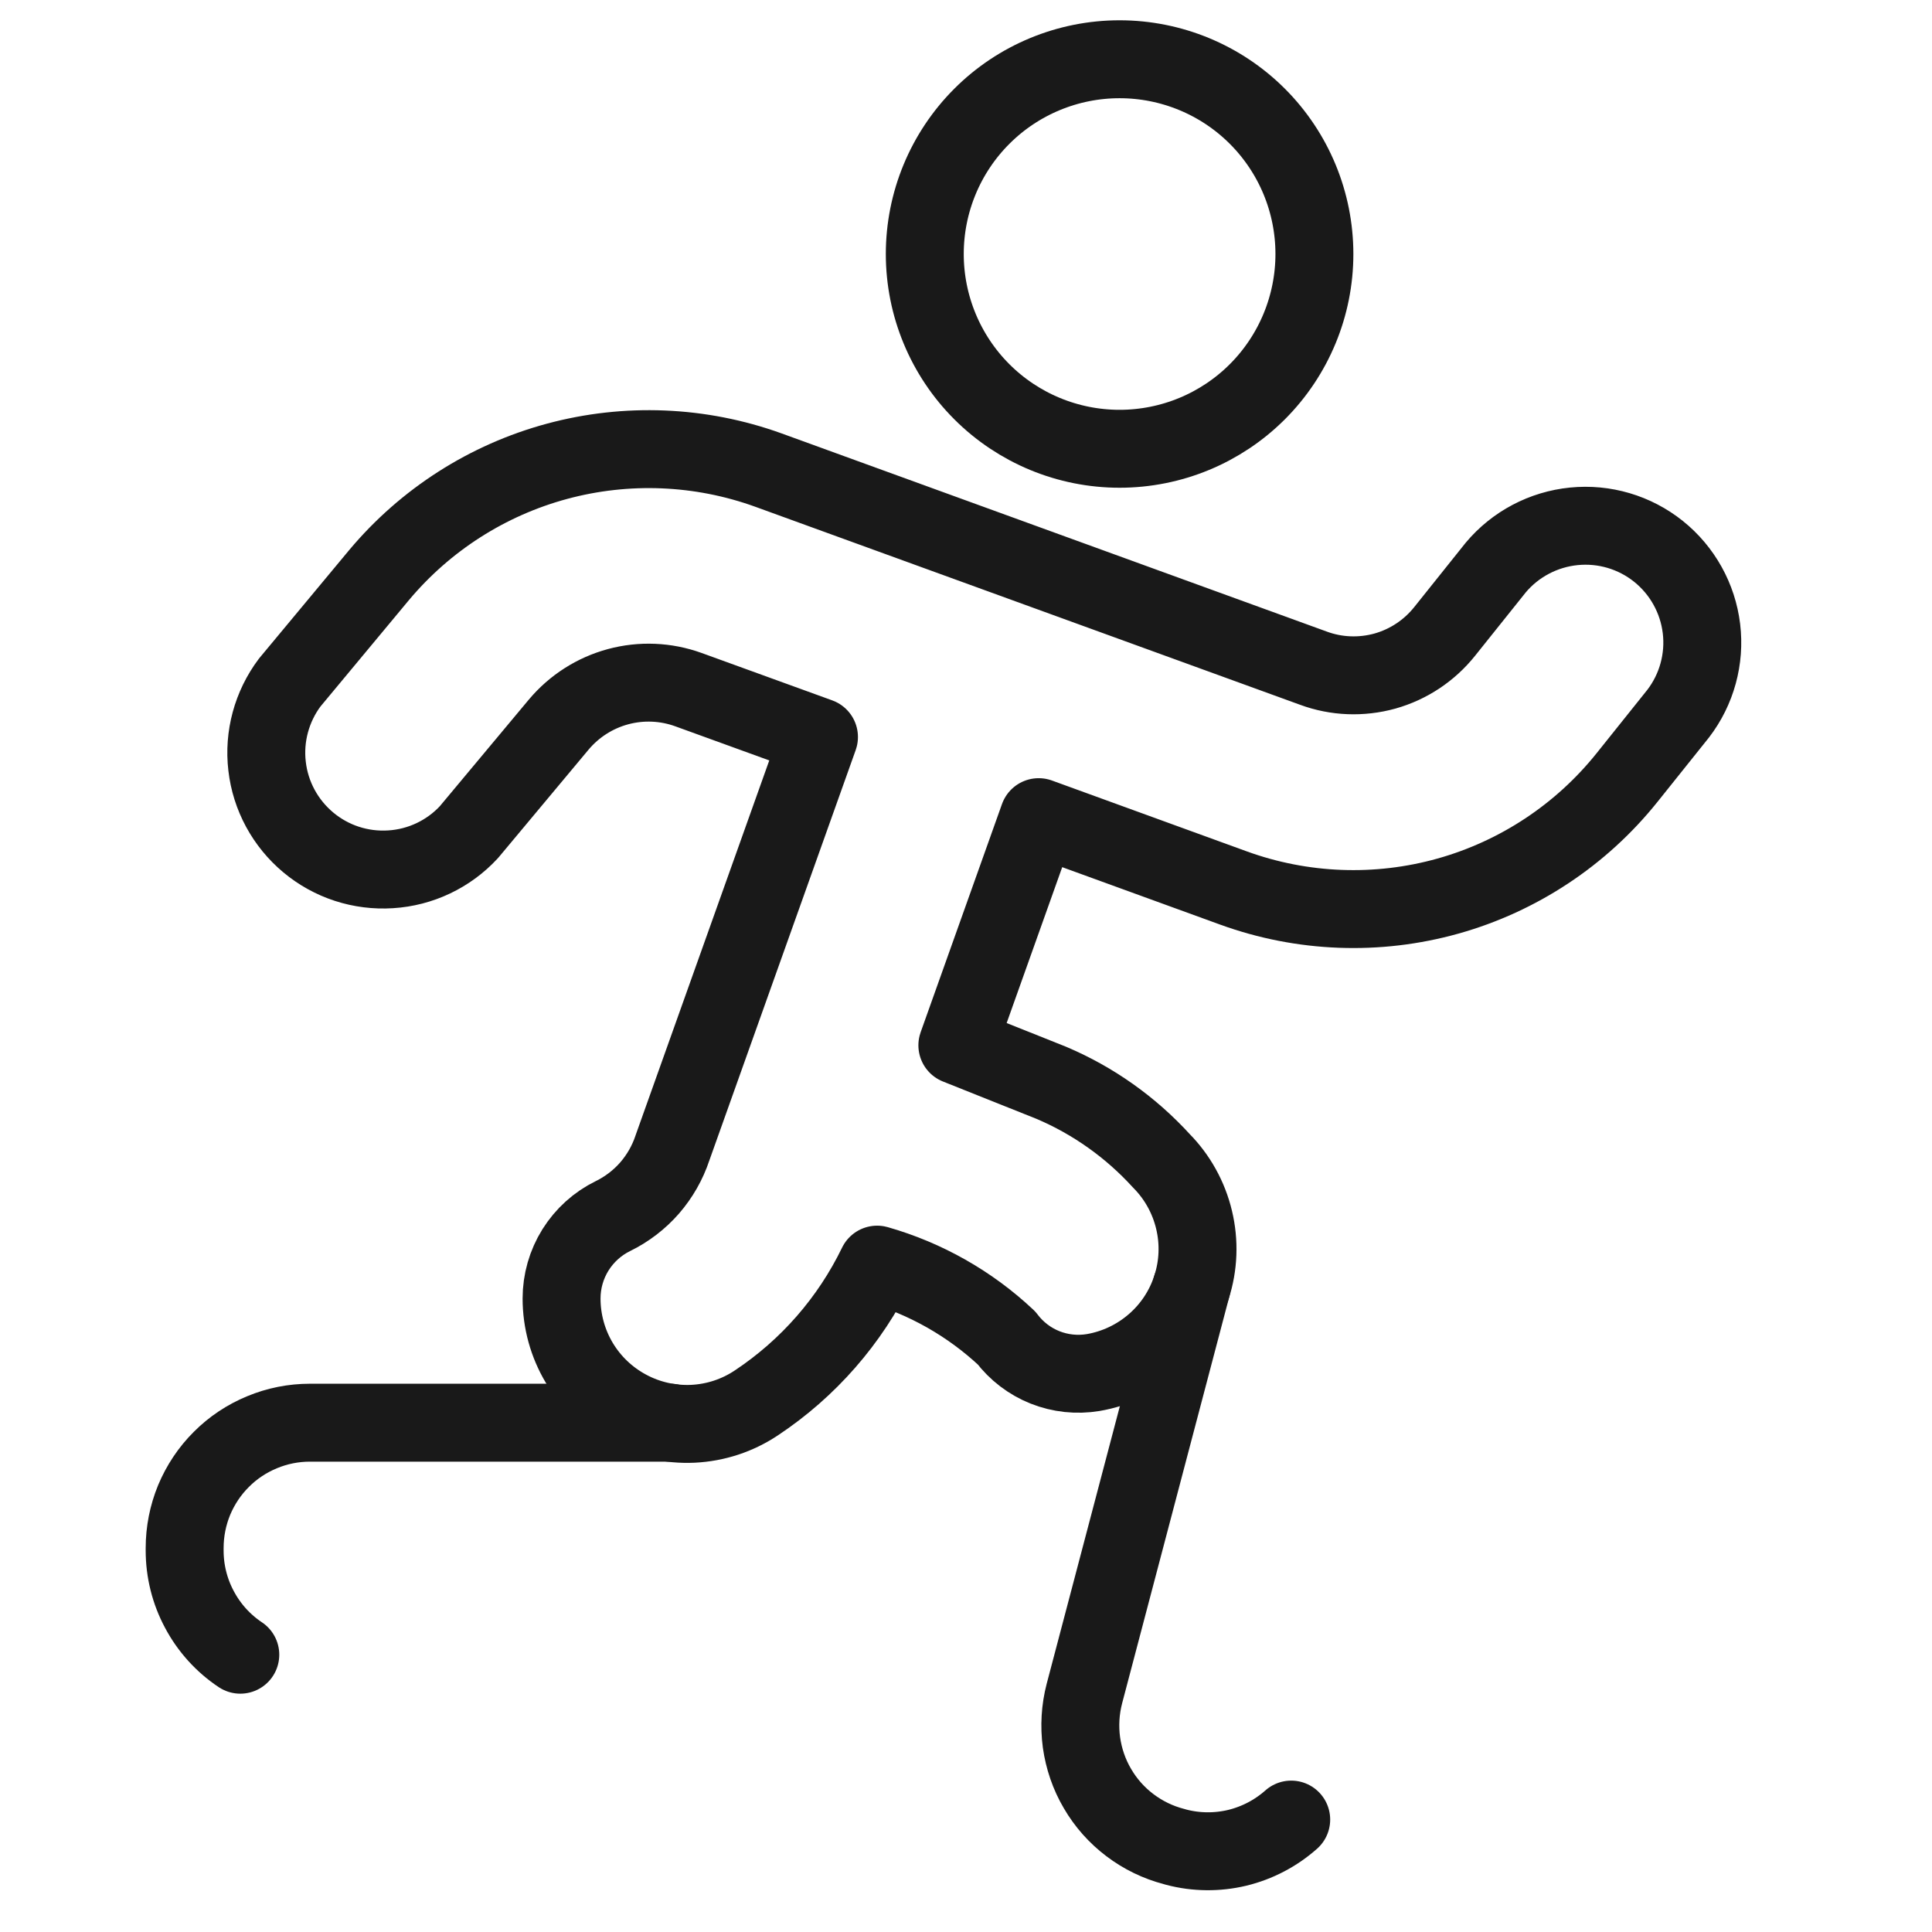
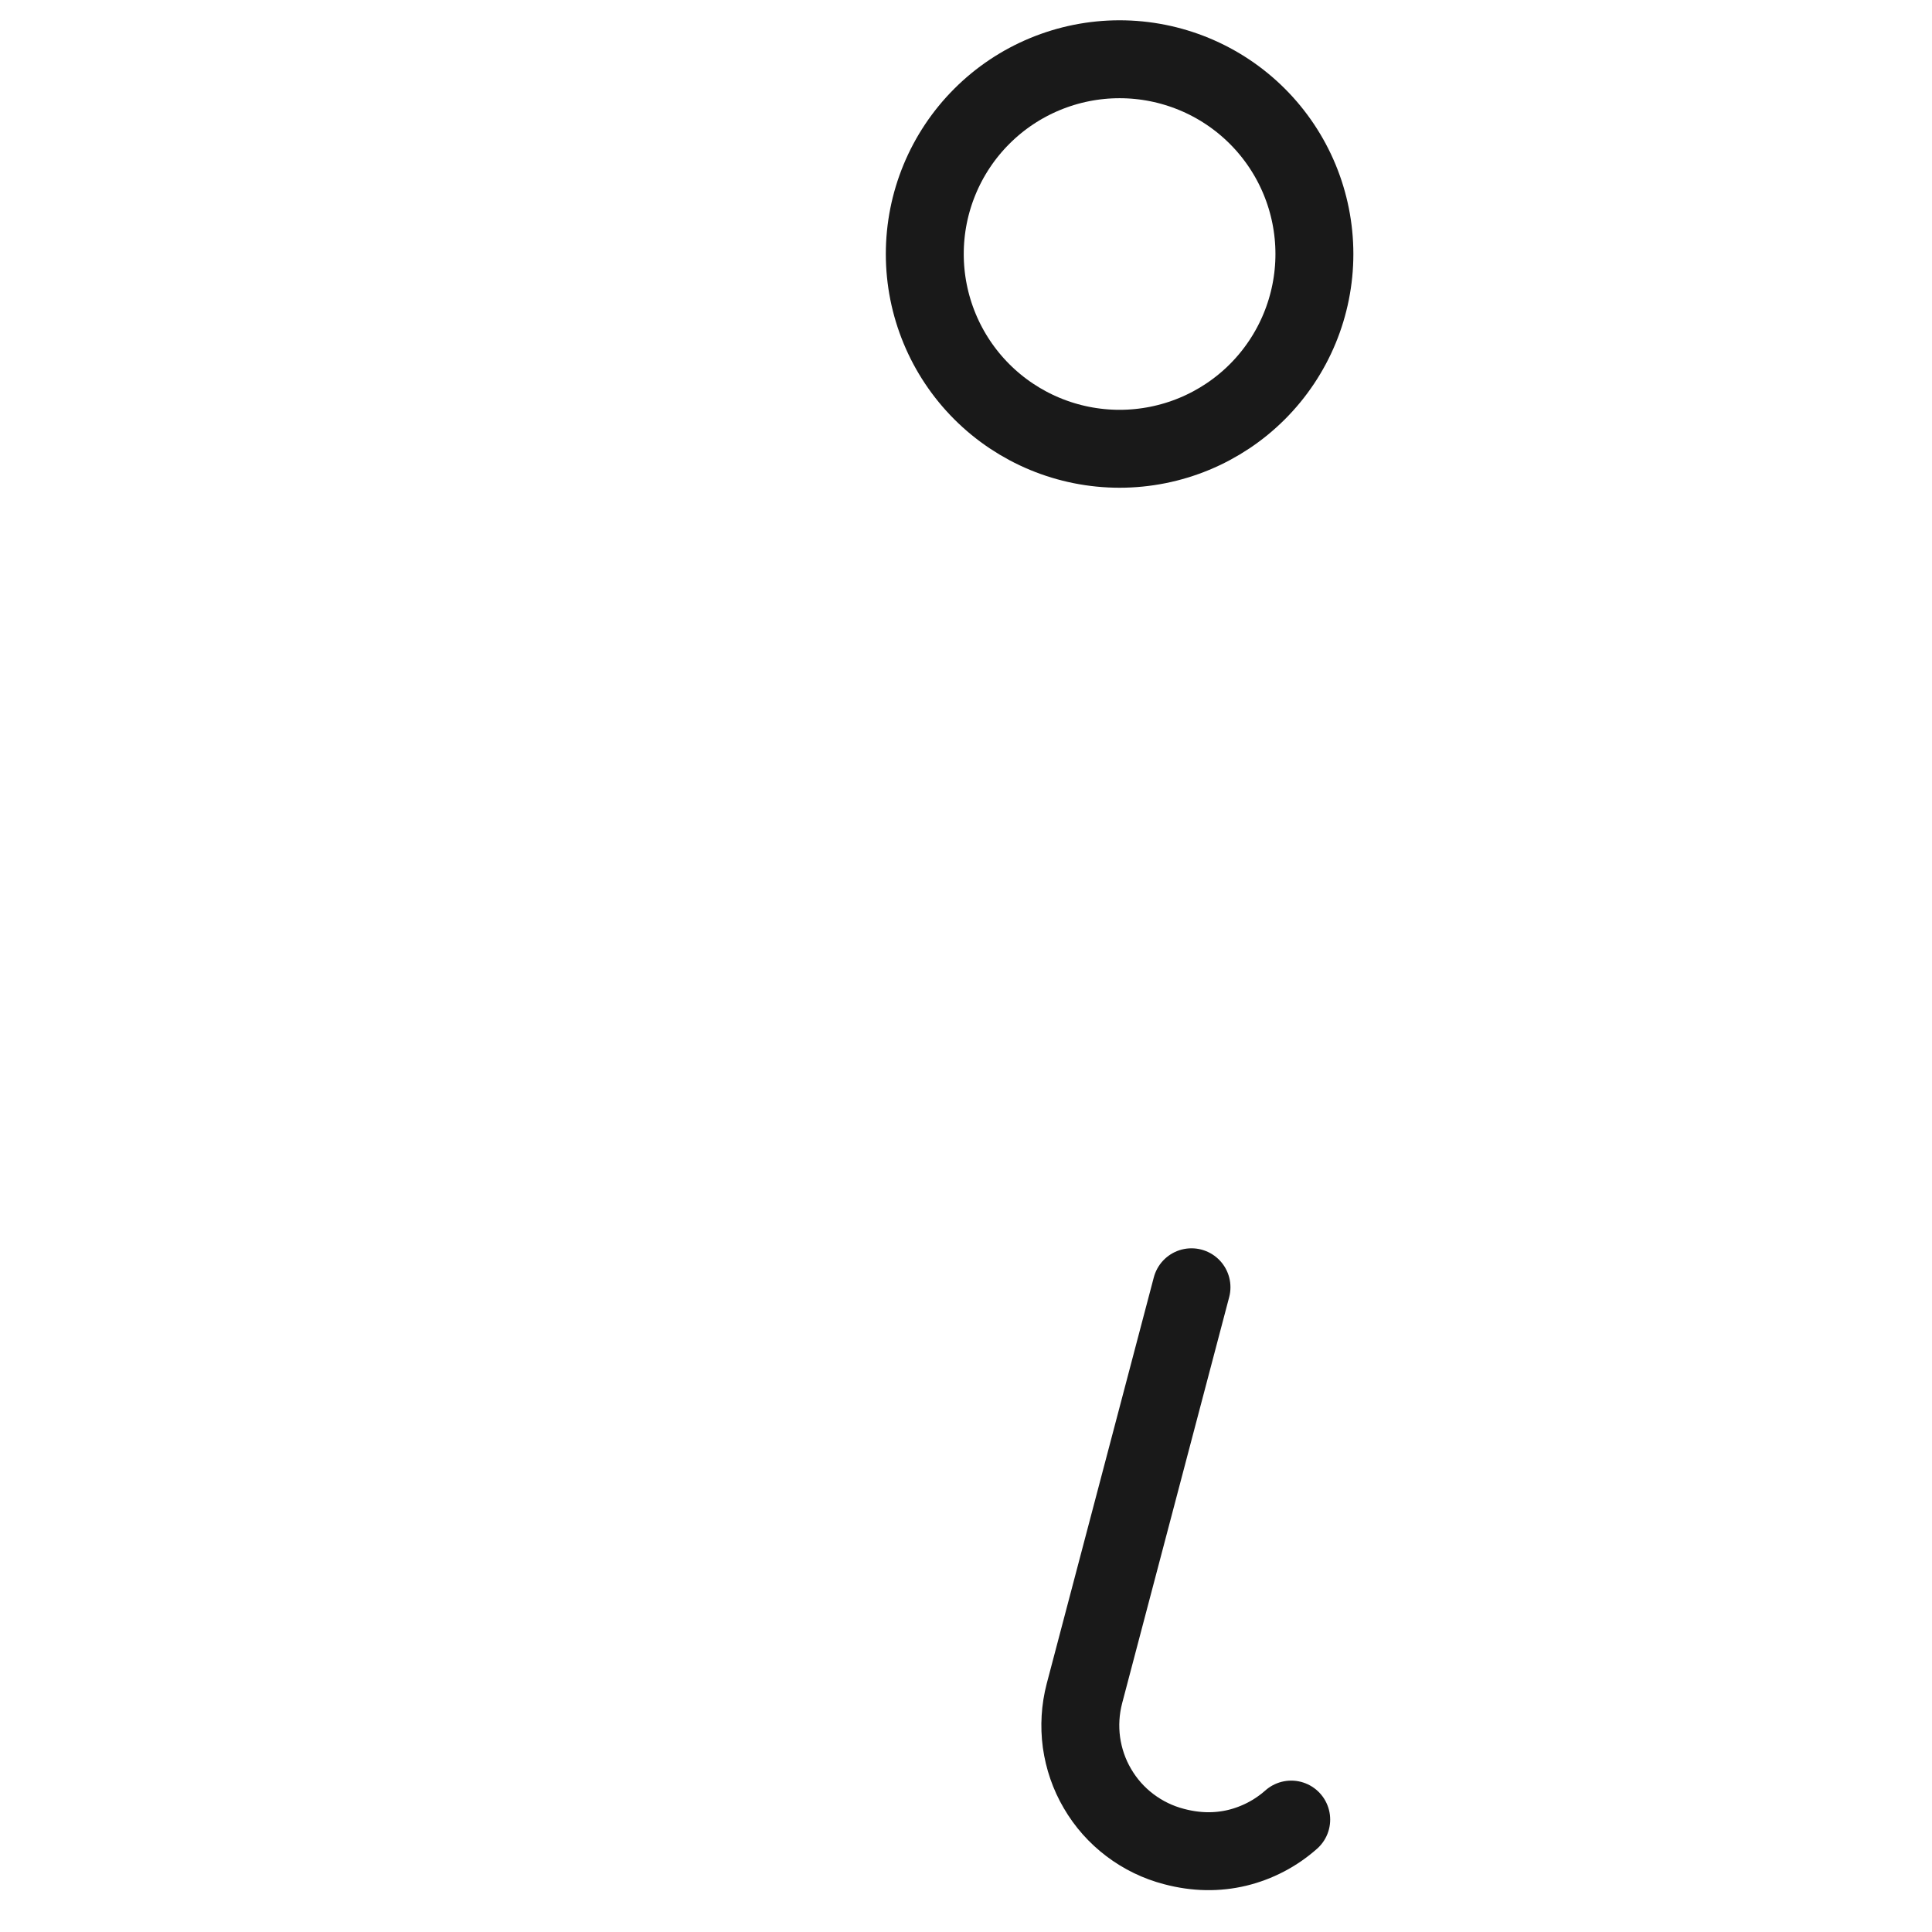
<svg xmlns="http://www.w3.org/2000/svg" class="icon icon-paralympics-running" width="21" height="21" viewBox="0 0 21 21" fill="none">
  <g clip-path="url(#paralympics-running)">
    <path d="M12.169 4.878C12.731 4.878 13.27 4.655 13.667 4.258C14.064 3.861 14.287 3.322 14.287 2.761C14.287 2.199 14.064 1.661 13.667 1.264C13.27 0.867 12.731 0.644 12.169 0.644C11.608 0.644 11.069 0.867 10.672 1.264C10.275 1.661 10.052 2.199 10.052 2.761C10.052 3.322 10.275 3.861 10.672 4.258C11.069 4.655 11.608 4.878 12.169 4.878Z" stroke="#191919" stroke-width="0.847" stroke-linecap="round" stroke-linejoin="round" />
-     <path d="M11.882 14.919C12.128 14.877 12.358 14.768 12.546 14.605C12.735 14.442 12.875 14.23 12.951 13.992C13.028 13.755 13.037 13.501 12.979 13.259C12.921 13.016 12.798 12.794 12.623 12.617C12.29 12.252 11.883 11.963 11.428 11.77L10.406 11.362L11.29 8.882L13.407 9.652C14.156 9.924 14.972 9.955 15.739 9.74C16.506 9.525 17.187 9.074 17.685 8.452L18.241 7.757C18.443 7.494 18.534 7.161 18.494 6.832C18.454 6.502 18.286 6.201 18.027 5.993C17.767 5.785 17.437 5.688 17.107 5.721C16.776 5.754 16.471 5.915 16.258 6.169L15.703 6.863C15.537 7.071 15.31 7.222 15.054 7.294C14.798 7.365 14.526 7.355 14.277 7.263L8.348 5.108C7.612 4.843 6.811 4.81 6.055 5.014C5.299 5.218 4.624 5.65 4.121 6.25L3.149 7.419C2.954 7.679 2.865 8.005 2.903 8.328C2.94 8.652 3.101 8.948 3.351 9.157C3.601 9.366 3.921 9.47 4.246 9.449C4.571 9.429 4.876 9.284 5.097 9.045L6.073 7.876C6.241 7.676 6.466 7.532 6.718 7.464C6.97 7.396 7.237 7.407 7.483 7.496L8.902 8.011L7.309 12.478C7.256 12.638 7.171 12.786 7.061 12.913C6.95 13.04 6.814 13.144 6.663 13.218C6.495 13.3 6.354 13.428 6.255 13.586C6.156 13.745 6.104 13.928 6.104 14.114C6.104 14.361 6.171 14.603 6.297 14.814C6.424 15.026 6.606 15.199 6.823 15.315C7.04 15.432 7.285 15.487 7.531 15.476C7.778 15.464 8.016 15.386 8.221 15.249C8.786 14.874 9.239 14.355 9.534 13.746C10.059 13.896 10.542 14.169 10.94 14.543C11.048 14.686 11.193 14.797 11.359 14.863C11.525 14.929 11.706 14.948 11.882 14.919Z" stroke="#191919" stroke-width="0.847" stroke-linecap="round" stroke-linejoin="round" />
-     <path d="M7.287 15.464H3.369C3.191 15.464 3.013 15.499 2.848 15.568C2.683 15.636 2.532 15.736 2.406 15.863C2.279 15.989 2.179 16.14 2.11 16.305C2.042 16.471 2.007 16.648 2.007 16.827V16.853C2.007 17.077 2.062 17.298 2.168 17.495C2.273 17.693 2.426 17.862 2.612 17.986" stroke="#191919" stroke-width="0.847" stroke-linecap="round" stroke-linejoin="round" />
-     <path d="M12.951 13.992L11.787 18.408C11.742 18.581 11.731 18.761 11.755 18.939C11.78 19.116 11.838 19.287 11.929 19.441C12.019 19.596 12.139 19.731 12.282 19.839C12.425 19.947 12.587 20.026 12.761 20.071L12.785 20.078C13.002 20.135 13.23 20.137 13.448 20.085C13.666 20.032 13.867 19.927 14.035 19.778" stroke="#191919" stroke-width="0.847" stroke-linecap="round" stroke-linejoin="round" />
+     <path d="M12.951 13.992L11.787 18.408C11.742 18.581 11.731 18.761 11.755 18.939C11.78 19.116 11.838 19.287 11.929 19.441C12.019 19.596 12.139 19.731 12.282 19.839C12.425 19.947 12.587 20.026 12.761 20.071C13.002 20.135 13.23 20.137 13.448 20.085C13.666 20.032 13.867 19.927 14.035 19.778" stroke="#191919" stroke-width="0.847" stroke-linecap="round" stroke-linejoin="round" />
  </g>
  <defs>
    <clipPath id="paralympics-running">
      <rect width="20.325" height="20.325" fill="white" transform="translate(0.101 0.22)" />
    </clipPath>
  </defs>
</svg>